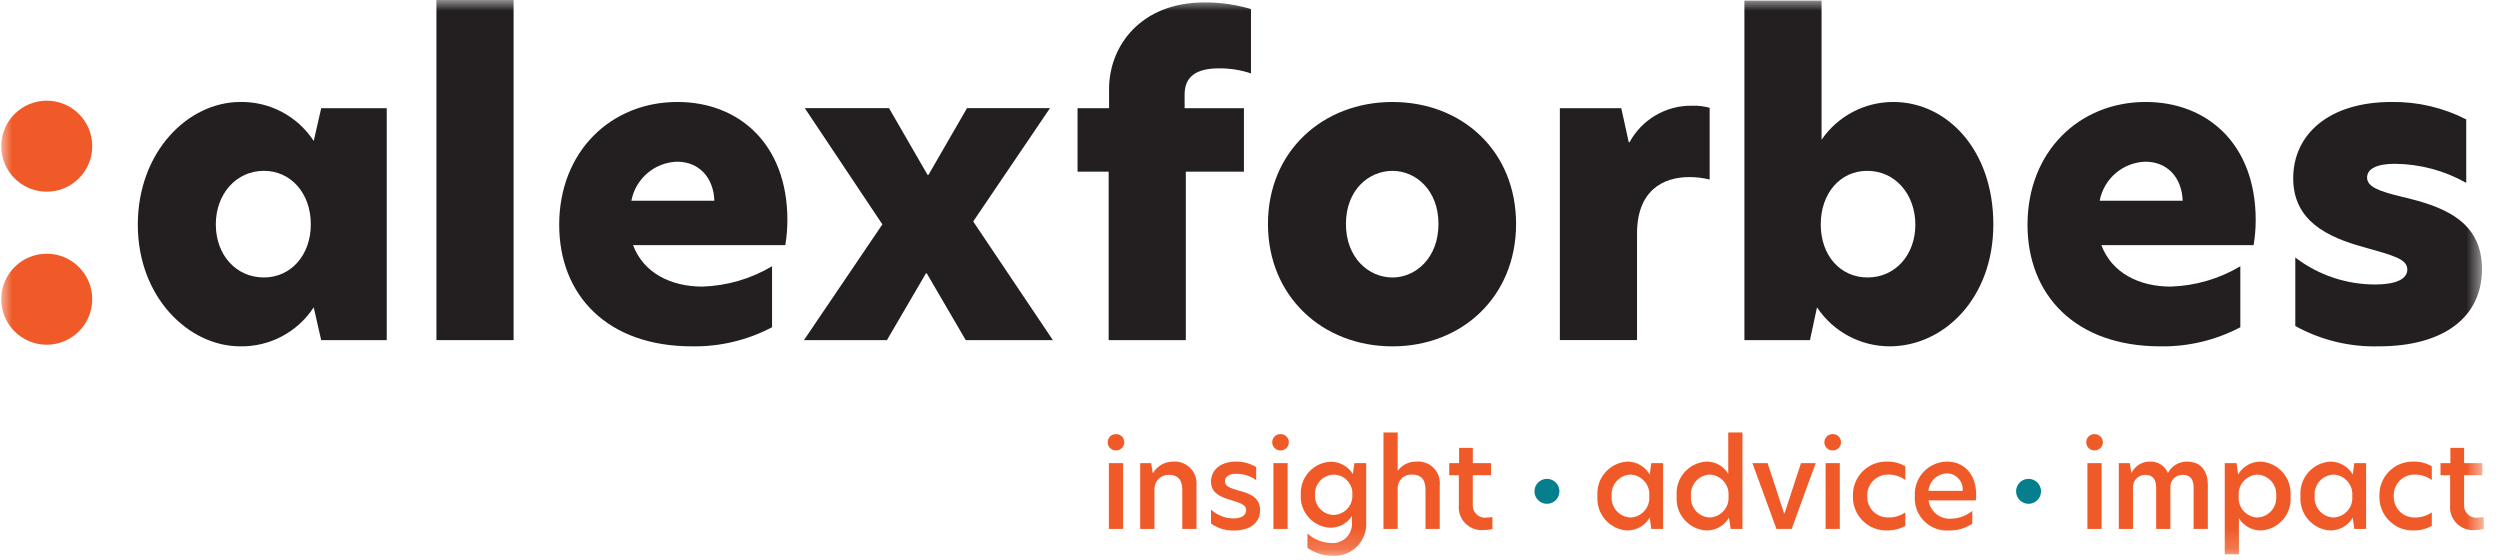
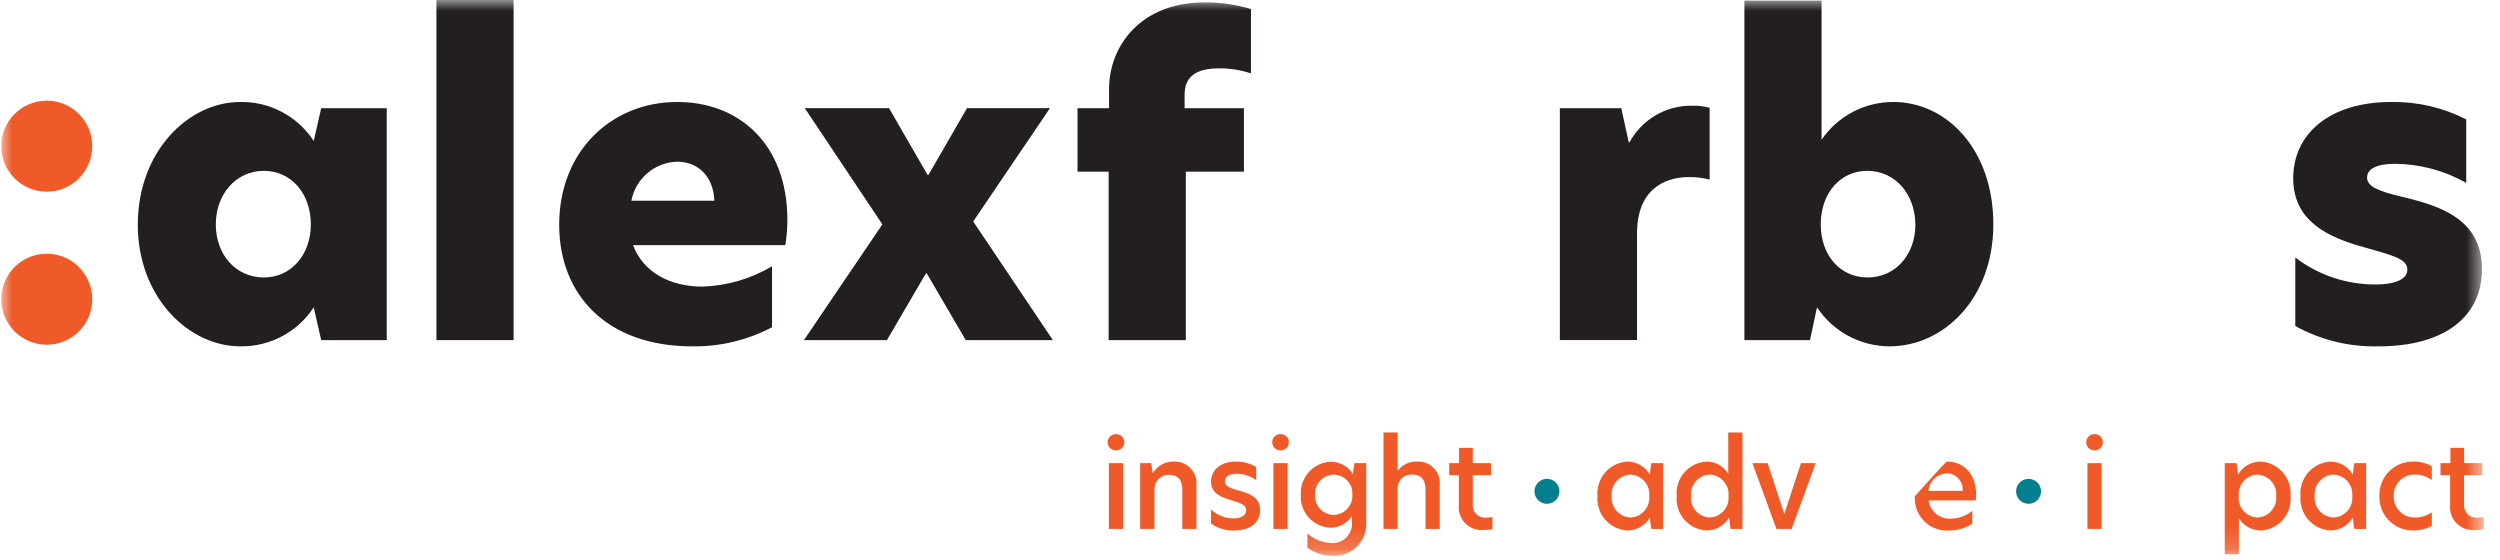
<svg xmlns="http://www.w3.org/2000/svg" xmlns:xlink="http://www.w3.org/1999/xlink" width="115.302" height="25.818" viewBox="0.0 0.0 116.0 26.0" version="1.1">
  <title>alex-forbes-digital-services-logo</title>
  <defs>
    <polygon id="path-1" points="0 25.818 115.302 25.818 115.302 0 0 0" />
  </defs>
  <g id="Artwork" stroke="none" stroke-width="1" fill="none" fill-rule="evenodd">
    <g id="Digital-Services-Clients" transform="translate(-211, -16)">
      <g id="alex-forbes-digital-services-logo" transform="translate(211, 16)">
        <path d="M14.379,10.421 C14.379,8.976 13.454,7.935 12.202,7.935 C10.891,7.935 9.966,9.033 9.966,10.421 C9.966,11.828 10.891,12.887 12.202,12.887 C13.454,12.887 14.379,11.847 14.379,10.421 M6.343,10.44 C6.343,7.029 8.694,4.736 11.103,4.736 C12.476,4.714 13.764,5.398 14.514,6.548 L14.861,5.026 L17.905,5.026 L17.905,15.797 L14.86,15.797 L14.513,14.275 C13.763,15.424 12.475,16.108 11.103,16.086 C8.694,16.086 6.343,13.793 6.343,10.44" id="Fill-1" fill="#231F20" />
        <mask id="mask-2" fill="white">
          <use xlink:href="#path-1" />
        </mask>
        <g id="Clip-4" />
        <polygon id="Fill-3" fill="#231F20" mask="url(#mask-2)" points="20.213 15.797 23.797 15.797 23.797 0 20.213 0" />
        <path d="M33.122,9.322 C33.084,8.243 32.408,7.51 31.388,7.51 C30.344,7.544 29.463,8.296 29.268,9.322 L33.122,9.322 Z M36.417,11.384 L29.345,11.384 C29.827,12.675 31.099,13.311 32.563,13.311 C33.705,13.276 34.819,12.951 35.801,12.367 L35.801,15.199 C34.656,15.803 33.376,16.108 32.082,16.086 C28.131,16.086 25.915,13.697 25.915,10.44 C25.915,7.05 28.305,4.736 31.407,4.736 C34.221,4.736 36.514,6.643 36.514,10.228 C36.513,10.615 36.481,11.002 36.417,11.384 L36.417,11.384 Z" id="Fill-5" fill="#231F20" mask="url(#mask-2)" />
        <polygon id="Fill-6" fill="#231F20" mask="url(#mask-2)" points="45.144 10.286 48.844 15.797 44.797 15.797 42.986 12.695 42.949 12.695 41.137 15.797 37.283 15.797 40.925 10.421 37.322 5.023 41.234 5.023 43.026 8.126 43.064 8.126 44.856 5.023 48.71 5.023" />
        <path d="M51.435,7.974 L49.99,7.974 L49.99,5.026 L51.454,5.026 L51.454,4.139 C51.454,2.136 52.919,0.112 55.887,0.112 C56.617,0.107 57.344,0.211 58.045,0.42 L58.045,3.409 C57.567,3.249 57.066,3.17 56.562,3.175 C55.522,3.175 54.963,3.542 54.963,4.39 L54.963,5.026 L57.718,5.026 L57.718,7.974 L55.019,7.974 L55.019,15.798 L51.435,15.798 L51.435,7.974 Z" id="Fill-7" fill="#231F20" mask="url(#mask-2)" />
-         <path d="M66.754,10.402 C66.754,8.822 65.694,7.936 64.615,7.936 C63.517,7.936 62.456,8.822 62.456,10.402 C62.456,11.982 63.517,12.888 64.615,12.888 C65.694,12.888 66.754,11.983 66.754,10.402 M58.834,10.402 C58.834,7.012 61.397,4.737 64.615,4.737 C67.852,4.737 70.358,7.012 70.358,10.402 C70.358,13.774 67.852,16.087 64.615,16.087 C61.377,16.087 58.834,13.775 58.834,10.402" id="Fill-8" fill="#231F20" mask="url(#mask-2)" />
        <path d="M72.392,5.025 L75.244,5.025 L75.591,6.605 L75.629,6.605 C76.204,5.548 77.317,4.895 78.52,4.91 C78.8,4.899 79.079,4.932 79.349,5.006 L79.349,8.339 C79.04,8.263 78.723,8.224 78.404,8.224 C77.152,8.224 75.976,8.879 75.976,10.845 L75.976,15.796 L72.392,15.796 L72.392,5.025 Z" id="Fill-9" fill="#231F20" mask="url(#mask-2)" />
        <path d="M84.509,10.421 C84.509,11.866 85.415,12.887 86.686,12.887 C87.977,12.887 88.903,11.828 88.903,10.44 C88.903,9.033 87.978,7.935 86.667,7.935 C85.415,7.935 84.509,8.976 84.509,10.421 L84.509,10.421 Z M84.547,6.49 C85.3,5.39 86.548,4.734 87.881,4.736 C90.367,4.736 92.525,6.953 92.525,10.421 C92.525,13.87 90.212,16.086 87.707,16.086 C86.351,16.084 85.086,15.405 84.335,14.275 L84.008,15.798 L80.963,15.798 L80.963,0.028 L84.547,0.028 L84.547,6.49 Z" id="Fill-10" fill="#231F20" mask="url(#mask-2)" />
-         <path d="M101.319,9.322 C101.281,8.243 100.605,7.51 99.585,7.51 C98.541,7.544 97.66,8.296 97.465,9.322 L101.319,9.322 Z M104.614,11.384 L97.542,11.384 C98.024,12.675 99.296,13.311 100.76,13.311 C101.902,13.276 103.016,12.951 103.997,12.367 L103.997,15.199 C102.852,15.803 101.573,16.108 100.278,16.086 C96.328,16.086 94.112,13.697 94.112,10.44 C94.112,7.05 96.501,4.736 99.604,4.736 C102.417,4.736 104.711,6.643 104.711,10.228 C104.71,10.615 104.678,11.002 104.614,11.384 L104.614,11.384 Z" id="Fill-11" fill="#231F20" mask="url(#mask-2)" />
        <path d="M114.489,5.546 L114.489,8.494 C113.477,7.922 112.337,7.617 111.175,7.608 C110.346,7.608 109.884,7.839 109.884,8.244 C109.884,8.667 110.404,8.879 111.541,9.149 C113.333,9.573 115.221,10.209 115.221,12.502 C115.221,14.699 113.487,16.086 110.423,16.086 C109.071,16.122 107.734,15.796 106.55,15.142 L106.55,11.961 C107.618,12.777 108.926,13.217 110.269,13.213 C111.214,13.213 111.753,12.963 111.753,12.52 C111.753,12.019 111.079,11.864 109.73,11.479 C108.052,11.019 106.453,10.266 106.453,8.282 C106.453,6.239 108.11,4.736 111.02,4.736 C112.225,4.719 113.416,4.997 114.489,5.546" id="Fill-12" fill="#231F20" mask="url(#mask-2)" />
        <path d="M4.227,6.789 C4.227,7.956 3.281,8.902 2.114,8.903 L2.113,8.903 C0.946,8.903 -0,7.957 -0,6.789 L-0,6.789 C-0,5.622 0.946,4.676 2.113,4.676 C3.28,4.676 4.227,5.622 4.227,6.789" id="Fill-13" fill="#EF5A28" mask="url(#mask-2)" />
        <path d="M4.227,13.897 C4.227,15.064 3.281,16.01 2.114,16.011 L2.113,16.011 C0.946,16.011 -0,15.064 -0,13.897 L-0,13.897 C-0,12.73 0.946,11.784 2.113,11.784 C3.28,11.784 4.227,12.73 4.227,13.897" id="Fill-14" fill="#EF5A28" mask="url(#mask-2)" />
        <path d="M72.372,22.82 C72.372,23.14 72.112,23.4 71.792,23.4 C71.472,23.4 71.212,23.14 71.212,22.82 C71.212,22.5 71.472,22.24 71.792,22.24 C72.112,22.24 72.372,22.5 72.372,22.82" id="Fill-15" fill="#057F8E" mask="url(#mask-2)" />
        <path d="M51.445,24.567 L52.105,24.567 L52.105,21.512 L51.445,21.512 L51.445,24.567 Z M51.389,20.544 C51.386,20.337 51.551,20.166 51.758,20.163 C51.764,20.163 51.769,20.163 51.775,20.164 C51.982,20.157 52.155,20.32 52.161,20.527 C52.161,20.533 52.161,20.538 52.161,20.544 C52.161,20.751 51.994,20.919 51.787,20.919 C51.783,20.919 51.779,20.919 51.775,20.919 C51.568,20.925 51.396,20.764 51.389,20.557 C51.389,20.553 51.389,20.548 51.389,20.544 L51.389,20.544 Z" id="Fill-16" fill="#EF5A28" mask="url(#mask-2)" />
        <path d="M55.515,22.535 L55.515,24.566 L54.855,24.566 L54.855,22.748 C54.855,22.278 54.642,22.054 54.234,22.054 C53.874,22.043 53.574,22.326 53.563,22.686 C53.562,22.697 53.562,22.708 53.562,22.72 L53.562,24.566 L52.9,24.566 L52.9,21.511 L53.409,21.511 L53.482,21.964 L53.499,21.964 C53.695,21.638 54.049,21.438 54.43,21.439 C54.99,21.399 55.476,21.82 55.516,22.381 C55.519,22.432 55.519,22.484 55.515,22.535" id="Fill-17" fill="#EF5A28" mask="url(#mask-2)" />
        <path d="M58.287,21.696 L58.287,22.3 C58.021,22.106 57.699,22.003 57.37,22.006 C57.023,22.006 56.835,22.139 56.835,22.353 C56.835,22.582 57.064,22.665 57.45,22.778 C57.931,22.907 58.468,23.069 58.468,23.695 C58.468,24.272 58.015,24.641 57.26,24.641 C56.877,24.652 56.501,24.538 56.189,24.316 L56.189,23.665 C56.473,23.931 56.847,24.079 57.235,24.079 C57.61,24.079 57.823,23.923 57.823,23.699 C57.823,23.447 57.559,23.363 57.14,23.235 C56.642,23.089 56.189,22.91 56.189,22.367 C56.189,21.836 56.625,21.439 57.349,21.439 C57.68,21.433 58.006,21.522 58.289,21.696" id="Fill-18" fill="#EF5A28" mask="url(#mask-2)" />
        <path d="M59.088,24.567 L59.748,24.567 L59.748,21.512 L59.088,21.512 L59.088,24.567 Z M59.032,20.544 C59.029,20.337 59.195,20.166 59.402,20.163 C59.407,20.163 59.413,20.163 59.418,20.164 C59.625,20.157 59.798,20.32 59.804,20.527 C59.804,20.533 59.804,20.538 59.804,20.544 C59.805,20.751 59.637,20.919 59.431,20.919 C59.426,20.919 59.422,20.919 59.418,20.919 C59.212,20.925 59.039,20.764 59.032,20.557 C59.032,20.553 59.032,20.548 59.032,20.544 L59.032,20.544 Z" id="Fill-19" fill="#EF5A28" mask="url(#mask-2)" />
        <path d="M61.02,22.983 C60.993,23.471 61.366,23.888 61.854,23.916 C61.865,23.916 61.876,23.917 61.887,23.917 C62.38,23.904 62.769,23.495 62.756,23.002 C62.756,22.991 62.755,22.98 62.754,22.968 C62.781,22.486 62.412,22.073 61.93,22.046 C61.915,22.045 61.901,22.045 61.887,22.045 C61.396,22.056 61.007,22.464 61.019,22.955 C61.019,22.964 61.019,22.974 61.02,22.983 M62.777,22.015 L62.849,21.511 L63.398,21.511 L63.398,24.264 C63.439,25.08 62.811,25.775 61.996,25.816 C61.935,25.819 61.874,25.818 61.814,25.814 C61.403,25.812 61.002,25.683 60.667,25.445 L60.667,24.779 C60.971,25.052 61.361,25.209 61.769,25.221 C62.26,25.263 62.692,24.899 62.734,24.408 C62.736,24.39 62.737,24.372 62.737,24.353 L62.737,23.962 C62.519,24.307 62.138,24.514 61.73,24.51 C60.935,24.473 60.321,23.799 60.358,23.004 C60.359,22.995 60.359,22.986 60.36,22.977 C60.318,22.172 60.937,21.486 61.742,21.444 C61.742,21.444 61.743,21.444 61.743,21.444 C62.163,21.443 62.555,21.658 62.778,22.015" id="Fill-20" fill="#EF5A28" mask="url(#mask-2)" />
        <path d="M64.859,21.853 L64.87,21.853 C65.072,21.588 65.387,21.434 65.72,21.439 C66.272,21.388 66.761,21.793 66.813,22.345 C66.819,22.41 66.819,22.476 66.812,22.541 L66.812,24.567 L66.151,24.567 L66.151,22.743 C66.151,22.273 65.95,22.043 65.536,22.043 C65.192,22.014 64.89,22.269 64.86,22.612 C64.858,22.643 64.857,22.673 64.859,22.704 L64.859,24.567 L64.199,24.567 L64.199,20.085 L64.859,20.085 L64.859,21.853 Z" id="Fill-21" fill="#EF5A28" mask="url(#mask-2)" />
        <path d="M68.348,21.512 L69.193,21.512 L69.193,22.071 L68.348,22.071 L68.348,23.425 C68.318,23.736 68.546,24.013 68.857,24.043 C68.9,24.047 68.943,24.046 68.986,24.04 C69.078,24.039 69.169,24.029 69.26,24.013 L69.26,24.578 C69.125,24.605 68.988,24.618 68.851,24.617 C68.268,24.671 67.752,24.241 67.698,23.658 C67.692,23.591 67.692,23.524 67.699,23.457 L67.699,22.071 L67.253,22.071 L67.253,21.512 L67.711,21.512 L67.711,20.801 L68.349,20.801 L68.348,21.512 Z" id="Fill-22" fill="#EF5A28" mask="url(#mask-2)" />
        <path d="M76.544,23.039 C76.59,22.536 76.22,22.092 75.717,22.046 C75.704,22.044 75.69,22.044 75.677,22.043 C75.172,22.061 74.777,22.486 74.795,22.991 C74.796,23.007 74.797,23.023 74.798,23.039 C74.752,23.541 75.121,23.985 75.622,24.032 C75.641,24.033 75.659,24.035 75.677,24.035 C76.179,24.013 76.569,23.588 76.547,23.085 C76.547,23.07 76.545,23.054 76.544,23.039 M74.138,23.045 C74.069,22.227 74.676,21.509 75.494,21.44 C75.499,21.44 75.504,21.439 75.509,21.439 C75.944,21.433 76.348,21.662 76.566,22.038 L76.639,21.512 L77.187,21.512 L77.187,24.566 L76.639,24.566 L76.566,24.04 C76.348,24.416 75.944,24.645 75.509,24.639 C74.693,24.58 74.079,23.871 74.137,23.055 C74.138,23.051 74.138,23.048 74.138,23.045" id="Fill-23" fill="#EF5A28" mask="url(#mask-2)" />
        <path d="M80.224,23.039 C80.27,22.536 79.9,22.092 79.397,22.046 C79.384,22.044 79.37,22.044 79.357,22.043 C78.854,22.062 78.461,22.485 78.48,22.988 C78.481,23.005 78.482,23.022 78.484,23.039 C78.435,23.538 78.8,23.983 79.299,24.031 C79.318,24.033 79.338,24.034 79.357,24.035 C79.859,24.014 80.249,23.589 80.227,23.086 C80.227,23.071 80.225,23.055 80.224,23.039 M77.818,23.039 C77.746,22.229 78.344,21.514 79.154,21.442 C79.167,21.441 79.181,21.44 79.194,21.439 C79.612,21.431 80.001,21.649 80.212,22.009 L80.212,20.085 L80.873,20.085 L80.873,24.566 L80.325,24.566 L80.246,24.04 C80.032,24.414 79.632,24.643 79.201,24.639 C78.389,24.593 77.769,23.898 77.815,23.086 C77.816,23.07 77.817,23.055 77.818,23.039" id="Fill-24" fill="#EF5A28" mask="url(#mask-2)" />
        <polygon id="Fill-25" fill="#EF5A28" mask="url(#mask-2)" points="81.336 21.512 82.041 21.512 82.808 23.85 82.825 23.85 83.591 21.512 84.273 21.512 83.158 24.567 82.451 24.567" />
-         <path d="M84.734,24.567 L85.394,24.567 L85.394,21.512 L84.734,21.512 L84.734,24.567 Z M84.678,20.544 C84.675,20.337 84.84,20.166 85.047,20.163 C85.053,20.163 85.058,20.163 85.064,20.164 C85.271,20.157 85.444,20.32 85.45,20.527 C85.45,20.533 85.45,20.538 85.45,20.544 C85.45,20.751 85.283,20.919 85.076,20.919 C85.072,20.919 85.068,20.919 85.064,20.919 C84.857,20.925 84.685,20.764 84.678,20.557 C84.678,20.553 84.678,20.548 84.678,20.544 L84.678,20.544 Z" id="Fill-26" fill="#EF5A28" mask="url(#mask-2)" />
-         <path d="M87.643,24.035 C87.927,24.043 88.206,23.958 88.437,23.795 L88.437,24.427 C88.171,24.571 87.873,24.644 87.57,24.639 C86.715,24.649 86.013,23.963 86.003,23.108 C86.003,23.083 86.003,23.058 86.004,23.033 C85.977,22.18 86.647,21.466 87.501,21.439 C87.524,21.438 87.547,21.438 87.57,21.438 C87.874,21.429 88.174,21.504 88.437,21.656 L88.437,22.294 C88.205,22.125 87.924,22.037 87.637,22.042 C87.109,22.036 86.675,22.459 86.668,22.988 C86.668,23.005 86.668,23.022 86.669,23.039 C86.646,23.566 87.055,24.012 87.582,24.034 C87.602,24.035 87.623,24.035 87.643,24.035" id="Fill-27" fill="#EF5A28" mask="url(#mask-2)" />
-         <path d="M91.1,22.799 C91.14,22.393 90.844,22.031 90.438,21.991 C90.416,21.989 90.394,21.988 90.372,21.988 C89.921,21.999 89.55,22.349 89.511,22.799 L91.1,22.799 Z M91.71,23.241 L89.517,23.241 C89.587,23.751 90.038,24.122 90.552,24.091 C90.916,24.086 91.267,23.958 91.548,23.728 L91.548,24.321 C91.234,24.533 90.863,24.644 90.485,24.64 C89.661,24.702 88.942,24.085 88.88,23.261 C88.875,23.191 88.874,23.121 88.879,23.051 C88.824,22.218 89.454,21.498 90.287,21.443 C90.317,21.441 90.348,21.439 90.378,21.439 C91.117,21.439 91.727,21.971 91.727,22.984 C91.727,23.07 91.722,23.156 91.71,23.241 L91.71,23.241 Z" id="Fill-28" fill="#EF5A28" mask="url(#mask-2)" />
+         <path d="M91.1,22.799 C91.14,22.393 90.844,22.031 90.438,21.991 C90.416,21.989 90.394,21.988 90.372,21.988 C89.921,21.999 89.55,22.349 89.511,22.799 L91.1,22.799 Z M91.71,23.241 L89.517,23.241 C89.587,23.751 90.038,24.122 90.552,24.091 C90.916,24.086 91.267,23.958 91.548,23.728 L91.548,24.321 C91.234,24.533 90.863,24.644 90.485,24.64 C89.661,24.702 88.942,24.085 88.88,23.261 C88.875,23.191 88.874,23.121 88.879,23.051 C90.317,21.441 90.348,21.439 90.378,21.439 C91.117,21.439 91.727,21.971 91.727,22.984 C91.727,23.07 91.722,23.156 91.71,23.241 L91.71,23.241 Z" id="Fill-28" fill="#EF5A28" mask="url(#mask-2)" />
        <path d="M96.895,24.567 L97.555,24.567 L97.555,21.512 L96.895,21.512 L96.895,24.567 Z M96.84,20.544 C96.837,20.337 97.002,20.166 97.209,20.163 C97.215,20.163 97.22,20.163 97.226,20.164 C97.433,20.157 97.606,20.32 97.612,20.527 C97.612,20.533 97.612,20.538 97.612,20.544 C97.612,20.751 97.445,20.919 97.238,20.919 C97.234,20.919 97.23,20.919 97.226,20.919 C97.019,20.925 96.846,20.764 96.84,20.557 C96.84,20.553 96.84,20.548 96.84,20.544 L96.84,20.544 Z" id="Fill-29" fill="#EF5A28" mask="url(#mask-2)" />
-         <path d="M102.487,22.535 L102.487,24.566 L101.827,24.566 L101.827,22.653 C101.827,22.261 101.676,22.054 101.312,22.054 C101.004,22.05 100.75,22.296 100.746,22.604 C100.746,22.617 100.746,22.629 100.747,22.642 L100.747,24.566 L100.087,24.566 L100.087,22.653 C100.087,22.261 99.935,22.054 99.572,22.054 C99.259,22.057 99.008,22.312 99.01,22.625 C99.01,22.641 99.011,22.658 99.013,22.675 L99.013,24.566 L98.353,24.566 L98.353,21.511 L98.862,21.511 L98.934,21.953 L98.951,21.953 C99.107,21.639 99.428,21.439 99.779,21.439 C100.148,21.414 100.493,21.628 100.635,21.97 C100.804,21.641 101.144,21.436 101.514,21.439 C102.179,21.439 102.487,21.885 102.487,22.535" id="Fill-30" fill="#EF5A28" mask="url(#mask-2)" />
        <path d="M105.662,23.034 C105.706,22.534 105.336,22.092 104.836,22.048 C104.82,22.047 104.805,22.046 104.79,22.045 C104.289,22.065 103.899,22.487 103.919,22.988 C103.919,23.005 103.921,23.022 103.922,23.039 C103.872,23.537 104.235,23.982 104.734,24.032 C104.75,24.034 104.767,24.035 104.784,24.035 C105.288,24.018 105.683,23.595 105.666,23.091 C105.665,23.072 105.664,23.053 105.662,23.034 L105.662,23.034 Z M103.273,21.51 L103.821,21.51 L103.894,22.038 C104.11,21.665 104.509,21.436 104.94,21.439 C105.755,21.486 106.378,22.185 106.331,23 C106.33,23.013 106.329,23.026 106.328,23.039 C106.404,23.845 105.812,24.56 105.006,24.636 C104.989,24.637 104.973,24.639 104.957,24.639 C104.539,24.643 104.149,24.426 103.931,24.069 L103.931,25.742 L103.273,25.742 L103.273,21.51 Z" id="Fill-31" fill="#EF5A28" mask="url(#mask-2)" />
        <path d="M109.196,23.039 C109.242,22.537 108.872,22.092 108.37,22.046 C108.356,22.044 108.342,22.044 108.329,22.043 C107.824,22.061 107.429,22.486 107.447,22.991 C107.448,23.007 107.449,23.023 107.45,23.039 C107.404,23.541 107.773,23.985 108.274,24.032 C108.293,24.033 108.311,24.035 108.329,24.035 C108.831,24.013 109.221,23.589 109.199,23.086 C109.199,23.071 109.197,23.055 109.196,23.039 M106.79,23.045 C106.721,22.227 107.328,21.509 108.146,21.44 C108.151,21.44 108.156,21.439 108.161,21.439 C108.596,21.433 109,21.662 109.218,22.038 L109.291,21.512 L109.839,21.512 L109.839,24.566 L109.291,24.566 L109.218,24.04 C109,24.416 108.596,24.645 108.161,24.639 C107.345,24.58 106.731,23.871 106.789,23.055 C106.79,23.051 106.79,23.048 106.79,23.045" id="Fill-32" fill="#EF5A28" mask="url(#mask-2)" />
        <path d="M112.096,24.035 C112.38,24.043 112.659,23.958 112.89,23.795 L112.89,24.427 C112.624,24.571 112.326,24.644 112.023,24.639 C111.168,24.649 110.466,23.963 110.456,23.108 C110.456,23.083 110.456,23.058 110.457,23.033 C110.43,22.18 111.1,21.466 111.954,21.439 C111.977,21.438 112,21.438 112.023,21.438 C112.327,21.429 112.627,21.504 112.89,21.656 L112.89,22.294 C112.658,22.125 112.377,22.037 112.09,22.042 C111.562,22.036 111.128,22.459 111.121,22.988 C111.121,23.005 111.121,23.022 111.122,23.039 C111.099,23.566 111.508,24.012 112.035,24.034 C112.055,24.035 112.076,24.035 112.096,24.035" id="Fill-33" fill="#EF5A28" mask="url(#mask-2)" />
        <path d="M114.39,21.512 L115.235,21.512 L115.235,22.071 L114.39,22.071 L114.39,23.425 C114.36,23.736 114.588,24.013 114.899,24.043 C114.942,24.047 114.985,24.046 115.028,24.04 C115.12,24.039 115.211,24.029 115.302,24.013 L115.302,24.578 C115.167,24.605 115.03,24.618 114.893,24.617 C114.31,24.671 113.794,24.241 113.74,23.658 C113.734,23.591 113.734,23.524 113.741,23.457 L113.741,22.071 L113.295,22.071 L113.295,21.512 L113.753,21.512 L113.753,20.801 L114.391,20.801 L114.39,21.512 Z" id="Fill-34" fill="#EF5A28" mask="url(#mask-2)" />
        <path d="M94.741,22.82 C94.741,23.14 94.481,23.4 94.161,23.4 C93.841,23.4 93.581,23.14 93.581,22.82 C93.581,22.5 93.841,22.24 94.161,22.24 C94.481,22.24 94.741,22.5 94.741,22.82" id="Fill-35" fill="#057F8E" mask="url(#mask-2)" />
      </g>
    </g>
  </g>
</svg>